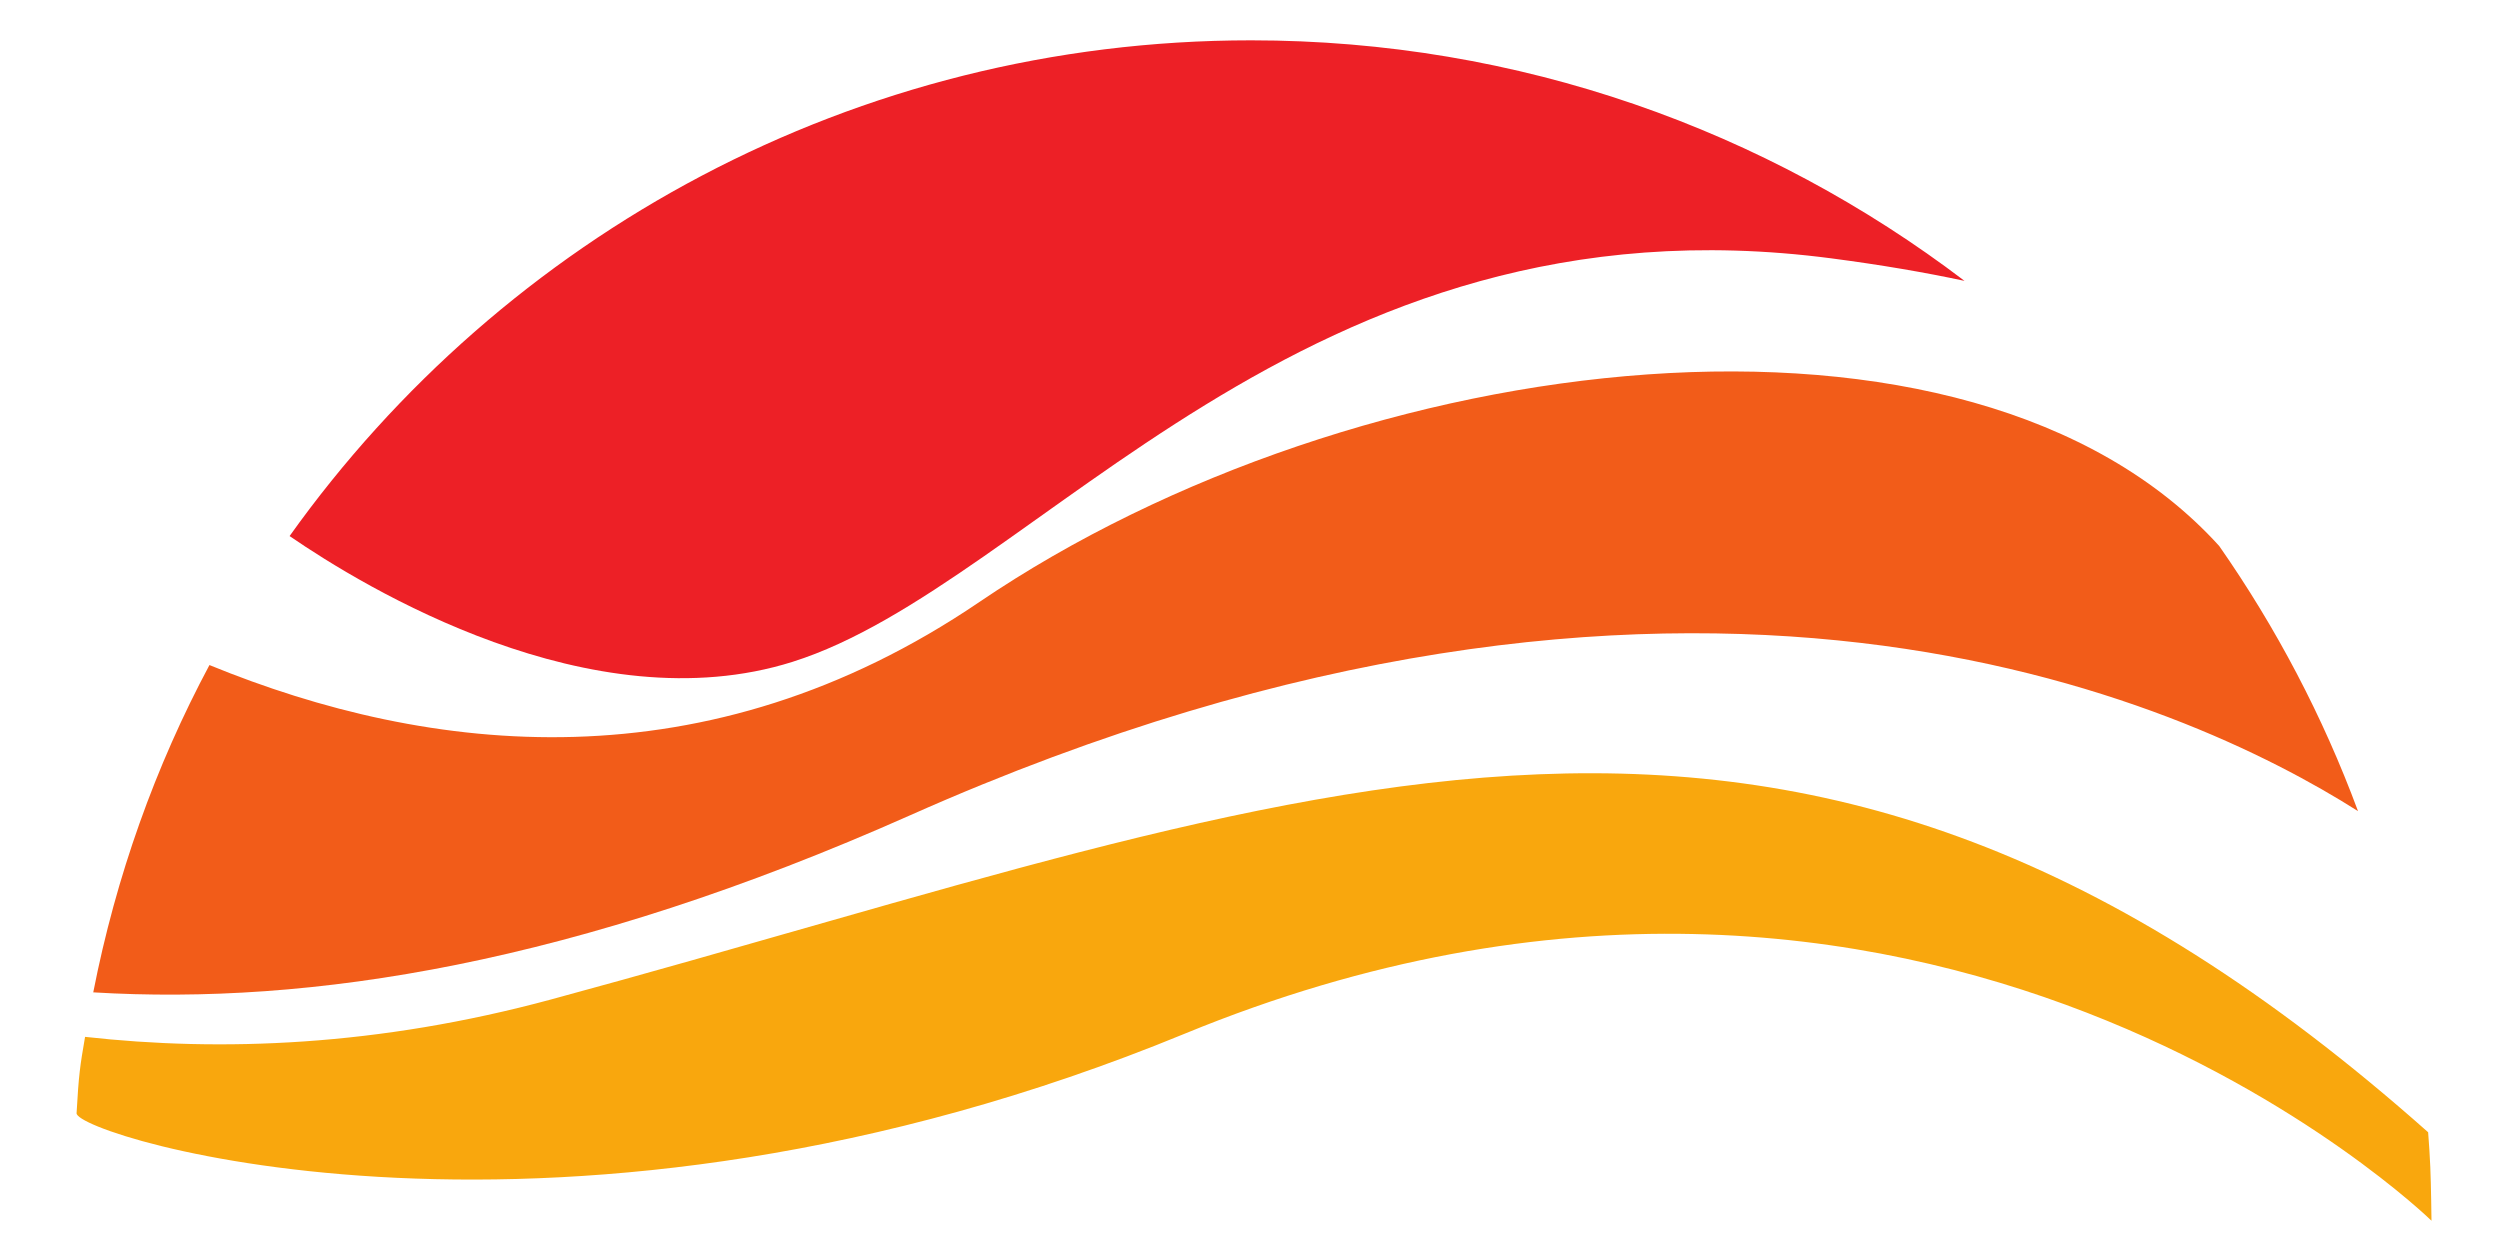
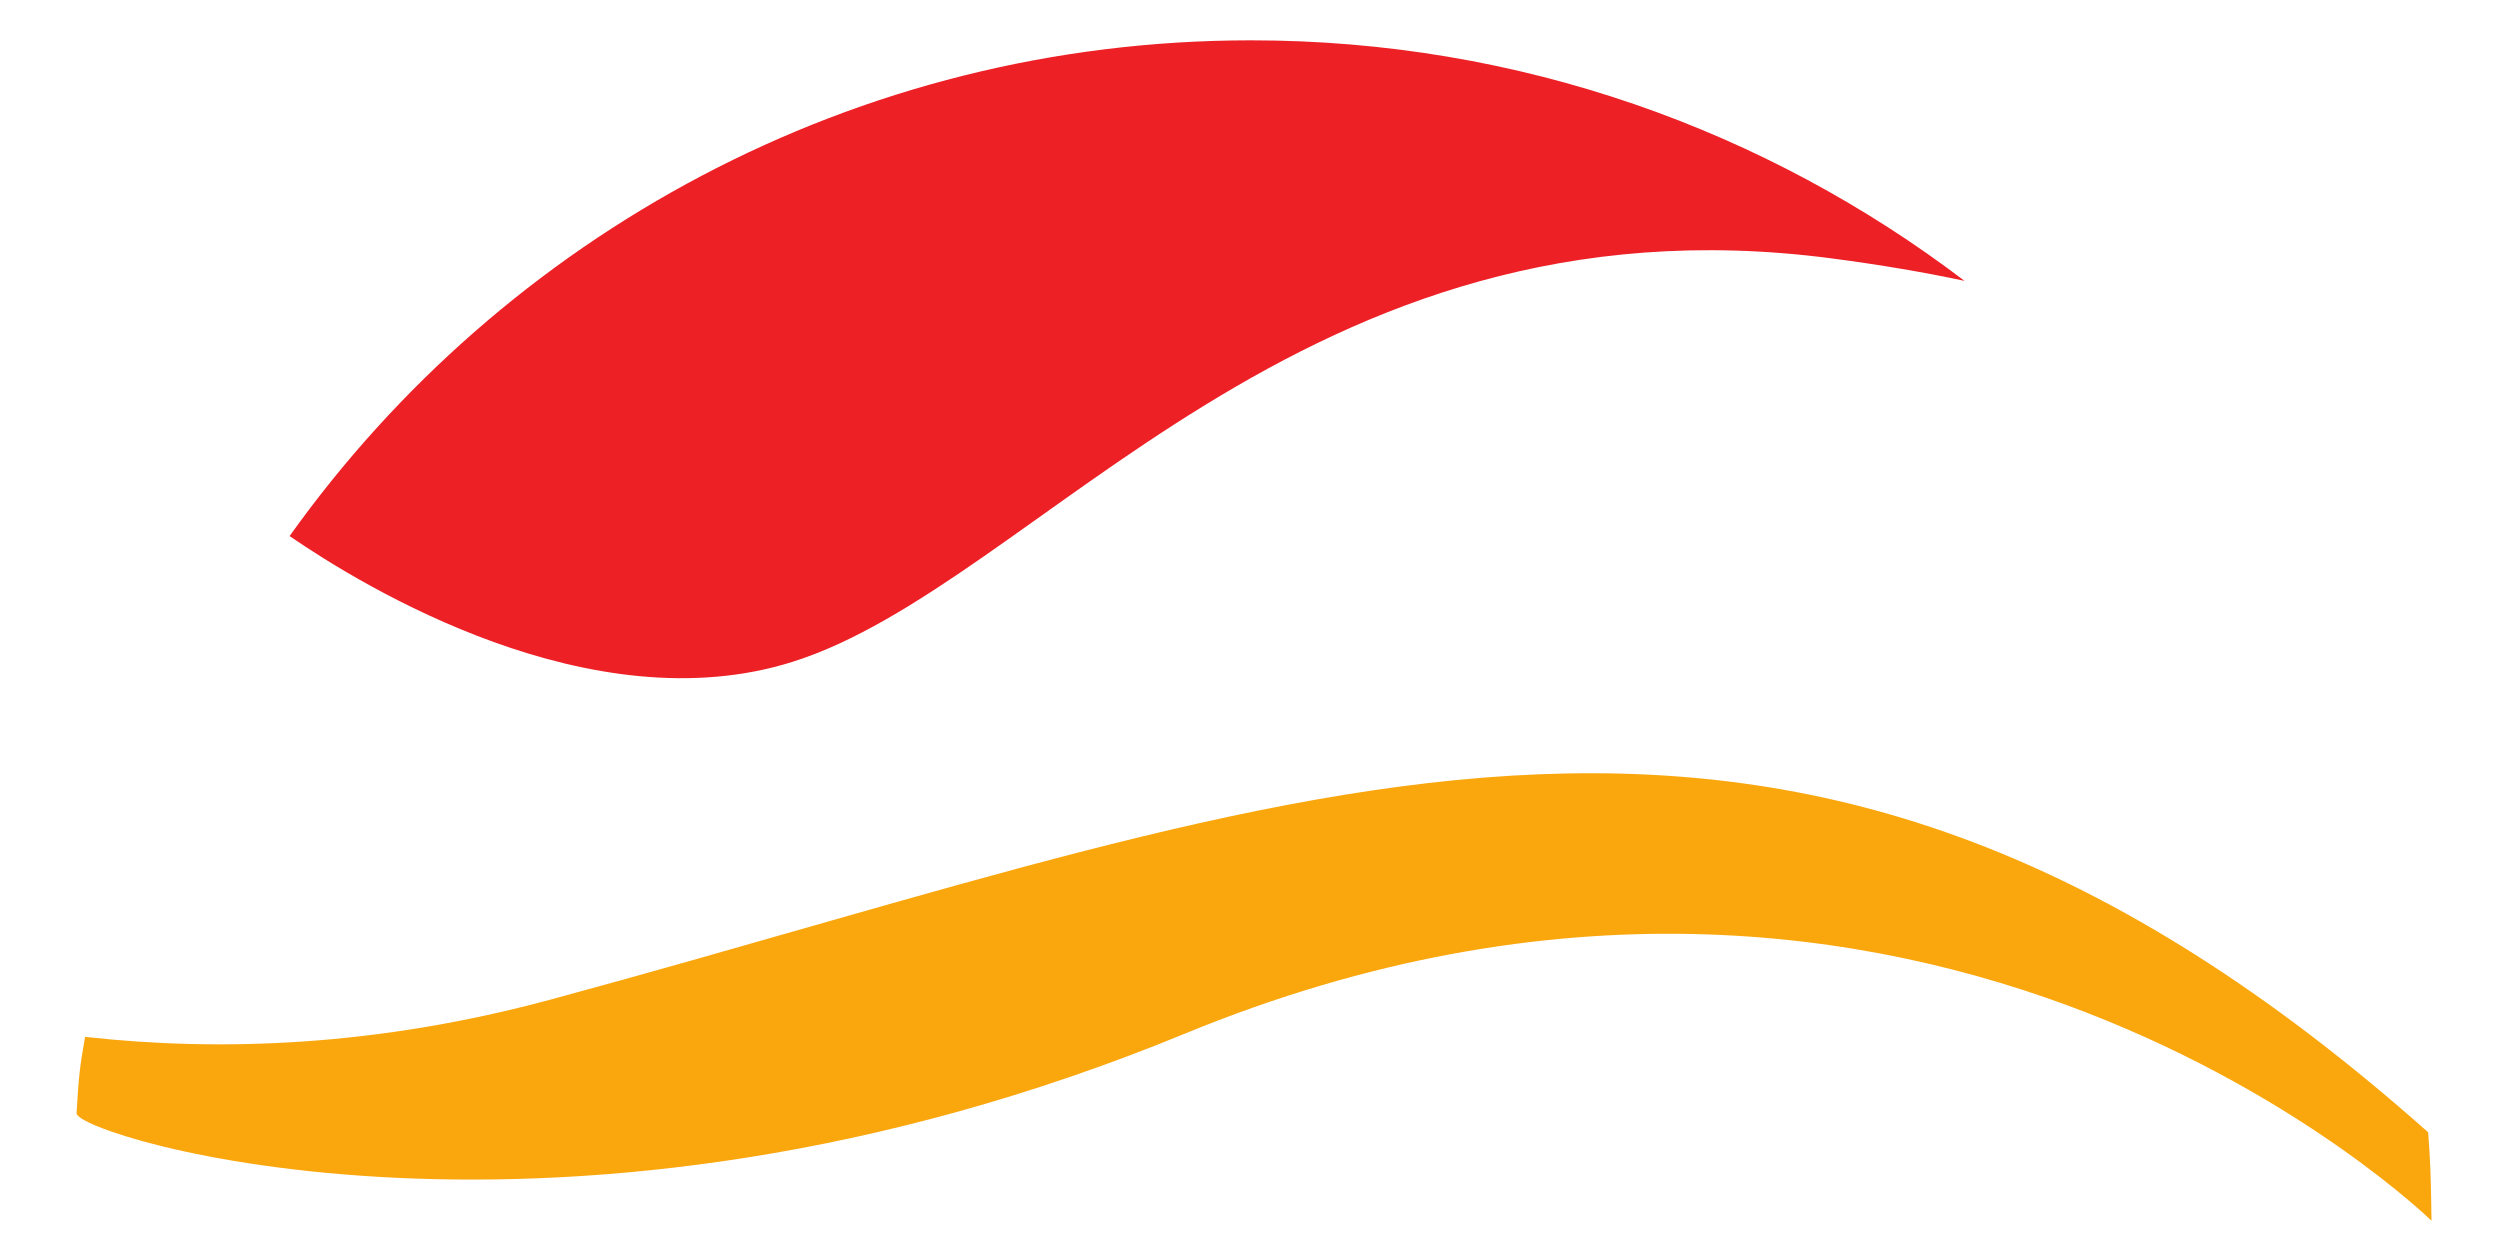
<svg xmlns="http://www.w3.org/2000/svg" width="75.389mm" height="37.789mm" viewBox="0 0 75.389 37.789" version="1.1" id="svg393">
  <defs id="defs390" />
  <g id="layer1" transform="translate(-72.442,-60.106)">
    <path d="m 145.664,94.25 c -19.298,-17.141 -33.325,-10.311 -56.603,-4.005 -5.217,1.413 -9.953,1.586 -14.054,1.128 -0.153,0.89 -0.19,1.134 -0.256,2.302 -0.038,0.671 14.643,5.325 33.414,-2.396 22.403,-9.216 37.6,5.639 37.6,5.639 0,0 -0.012,-1.084 -0.036,-1.621 -0.015,-0.35 -0.038,-0.699 -0.065,-1.047" style="fill:#f9a70d;fill-opacity:1;fill-rule:nonzero;stroke:none;stroke-width:0.061" id="path71" />
    <path d="m 96.344,80.063 c 7.398,-2.331 15.331,-14.266 31.333,-12.165 1.493,0.196 2.821,0.424 4.006,0.678 -5.976,-4.545 -13.426,-7.254 -21.514,-7.254 -11.961,0 -22.54,5.901 -28.994,14.949 2.253,1.548 9.094,5.707 15.17,3.792" style="fill:#ed2026;fill-opacity:1;fill-rule:nonzero;stroke:none;stroke-width:0.061" id="path73" />
-     <path d="m 99.897,84.687 c 23.387,-10.4 38.464,-3.413 43.652,-0.121 -1.057,-2.856 -2.471,-5.539 -4.186,-7.996 -7.534,-8.307 -25.983,-6.052 -37.388,1.69 -8.235,5.591 -16.572,4.621 -23.217,1.901 -1.631,3.05 -2.818,6.371 -3.504,9.87 6.529,0.394 14.511,-0.839 24.643,-5.344" style="fill:#f25c19;fill-opacity:1;fill-rule:nonzero;stroke:none;stroke-width:0.061" id="path75" />
  </g>
</svg>